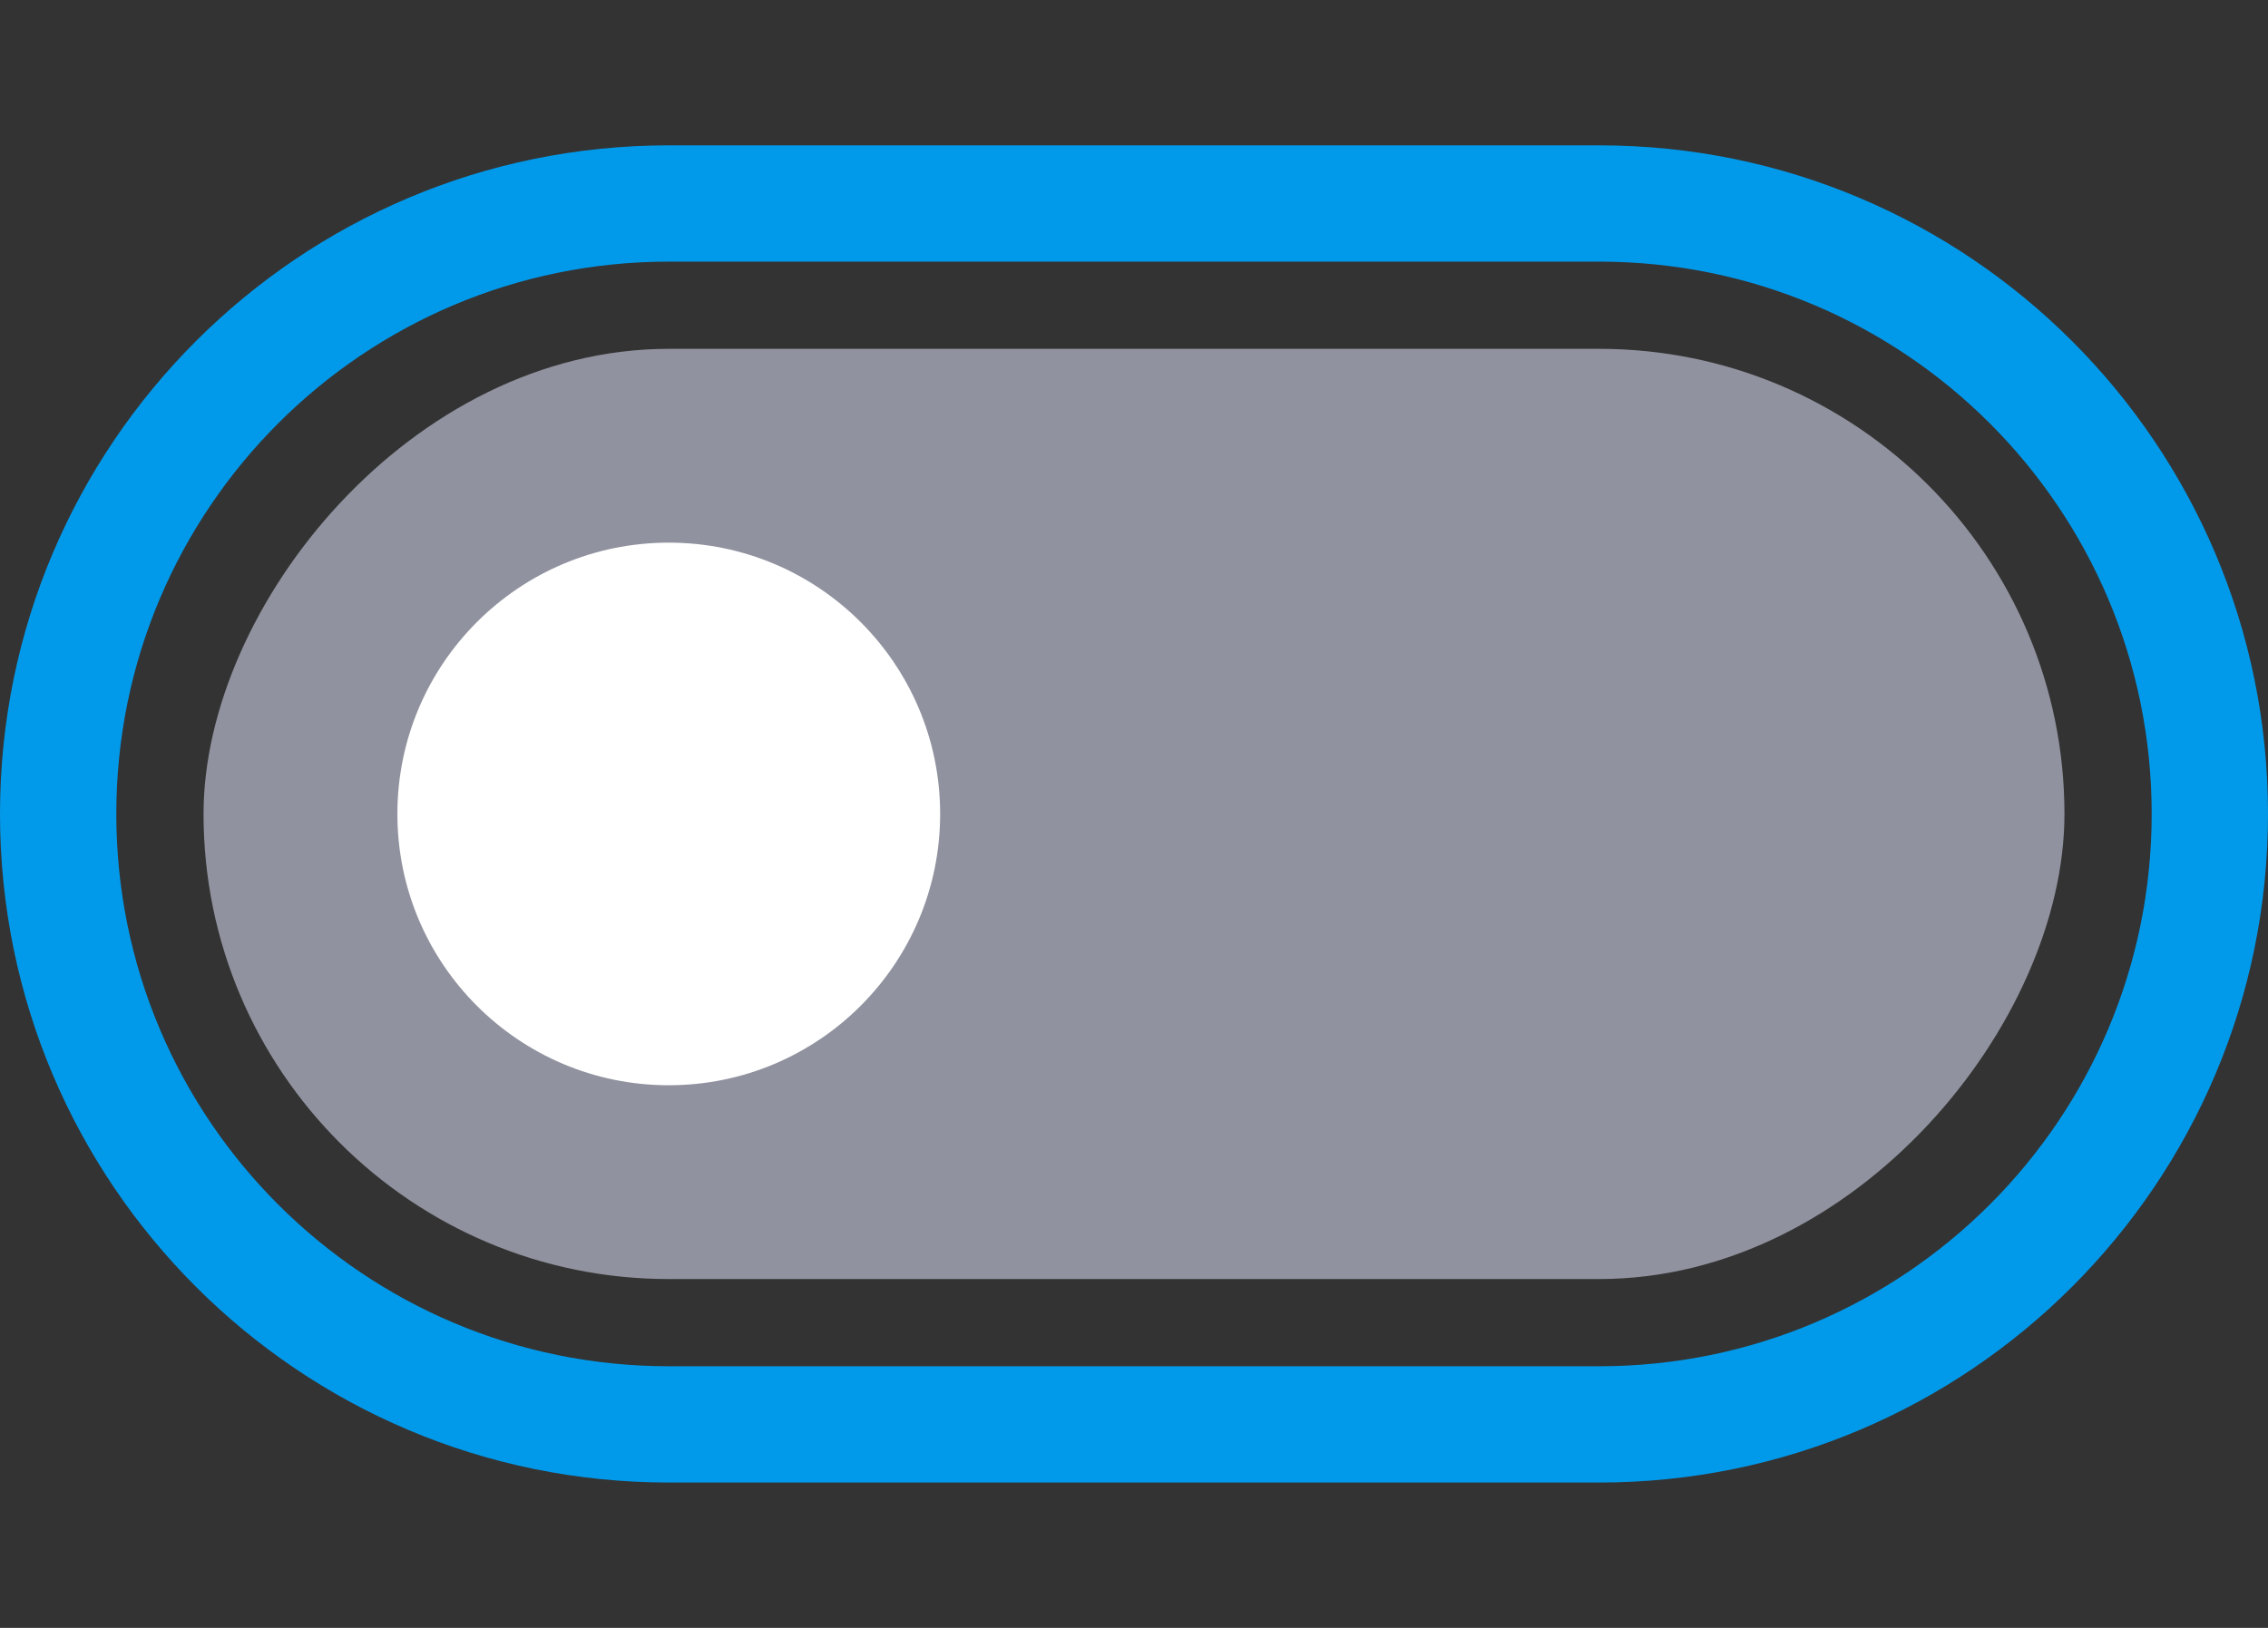
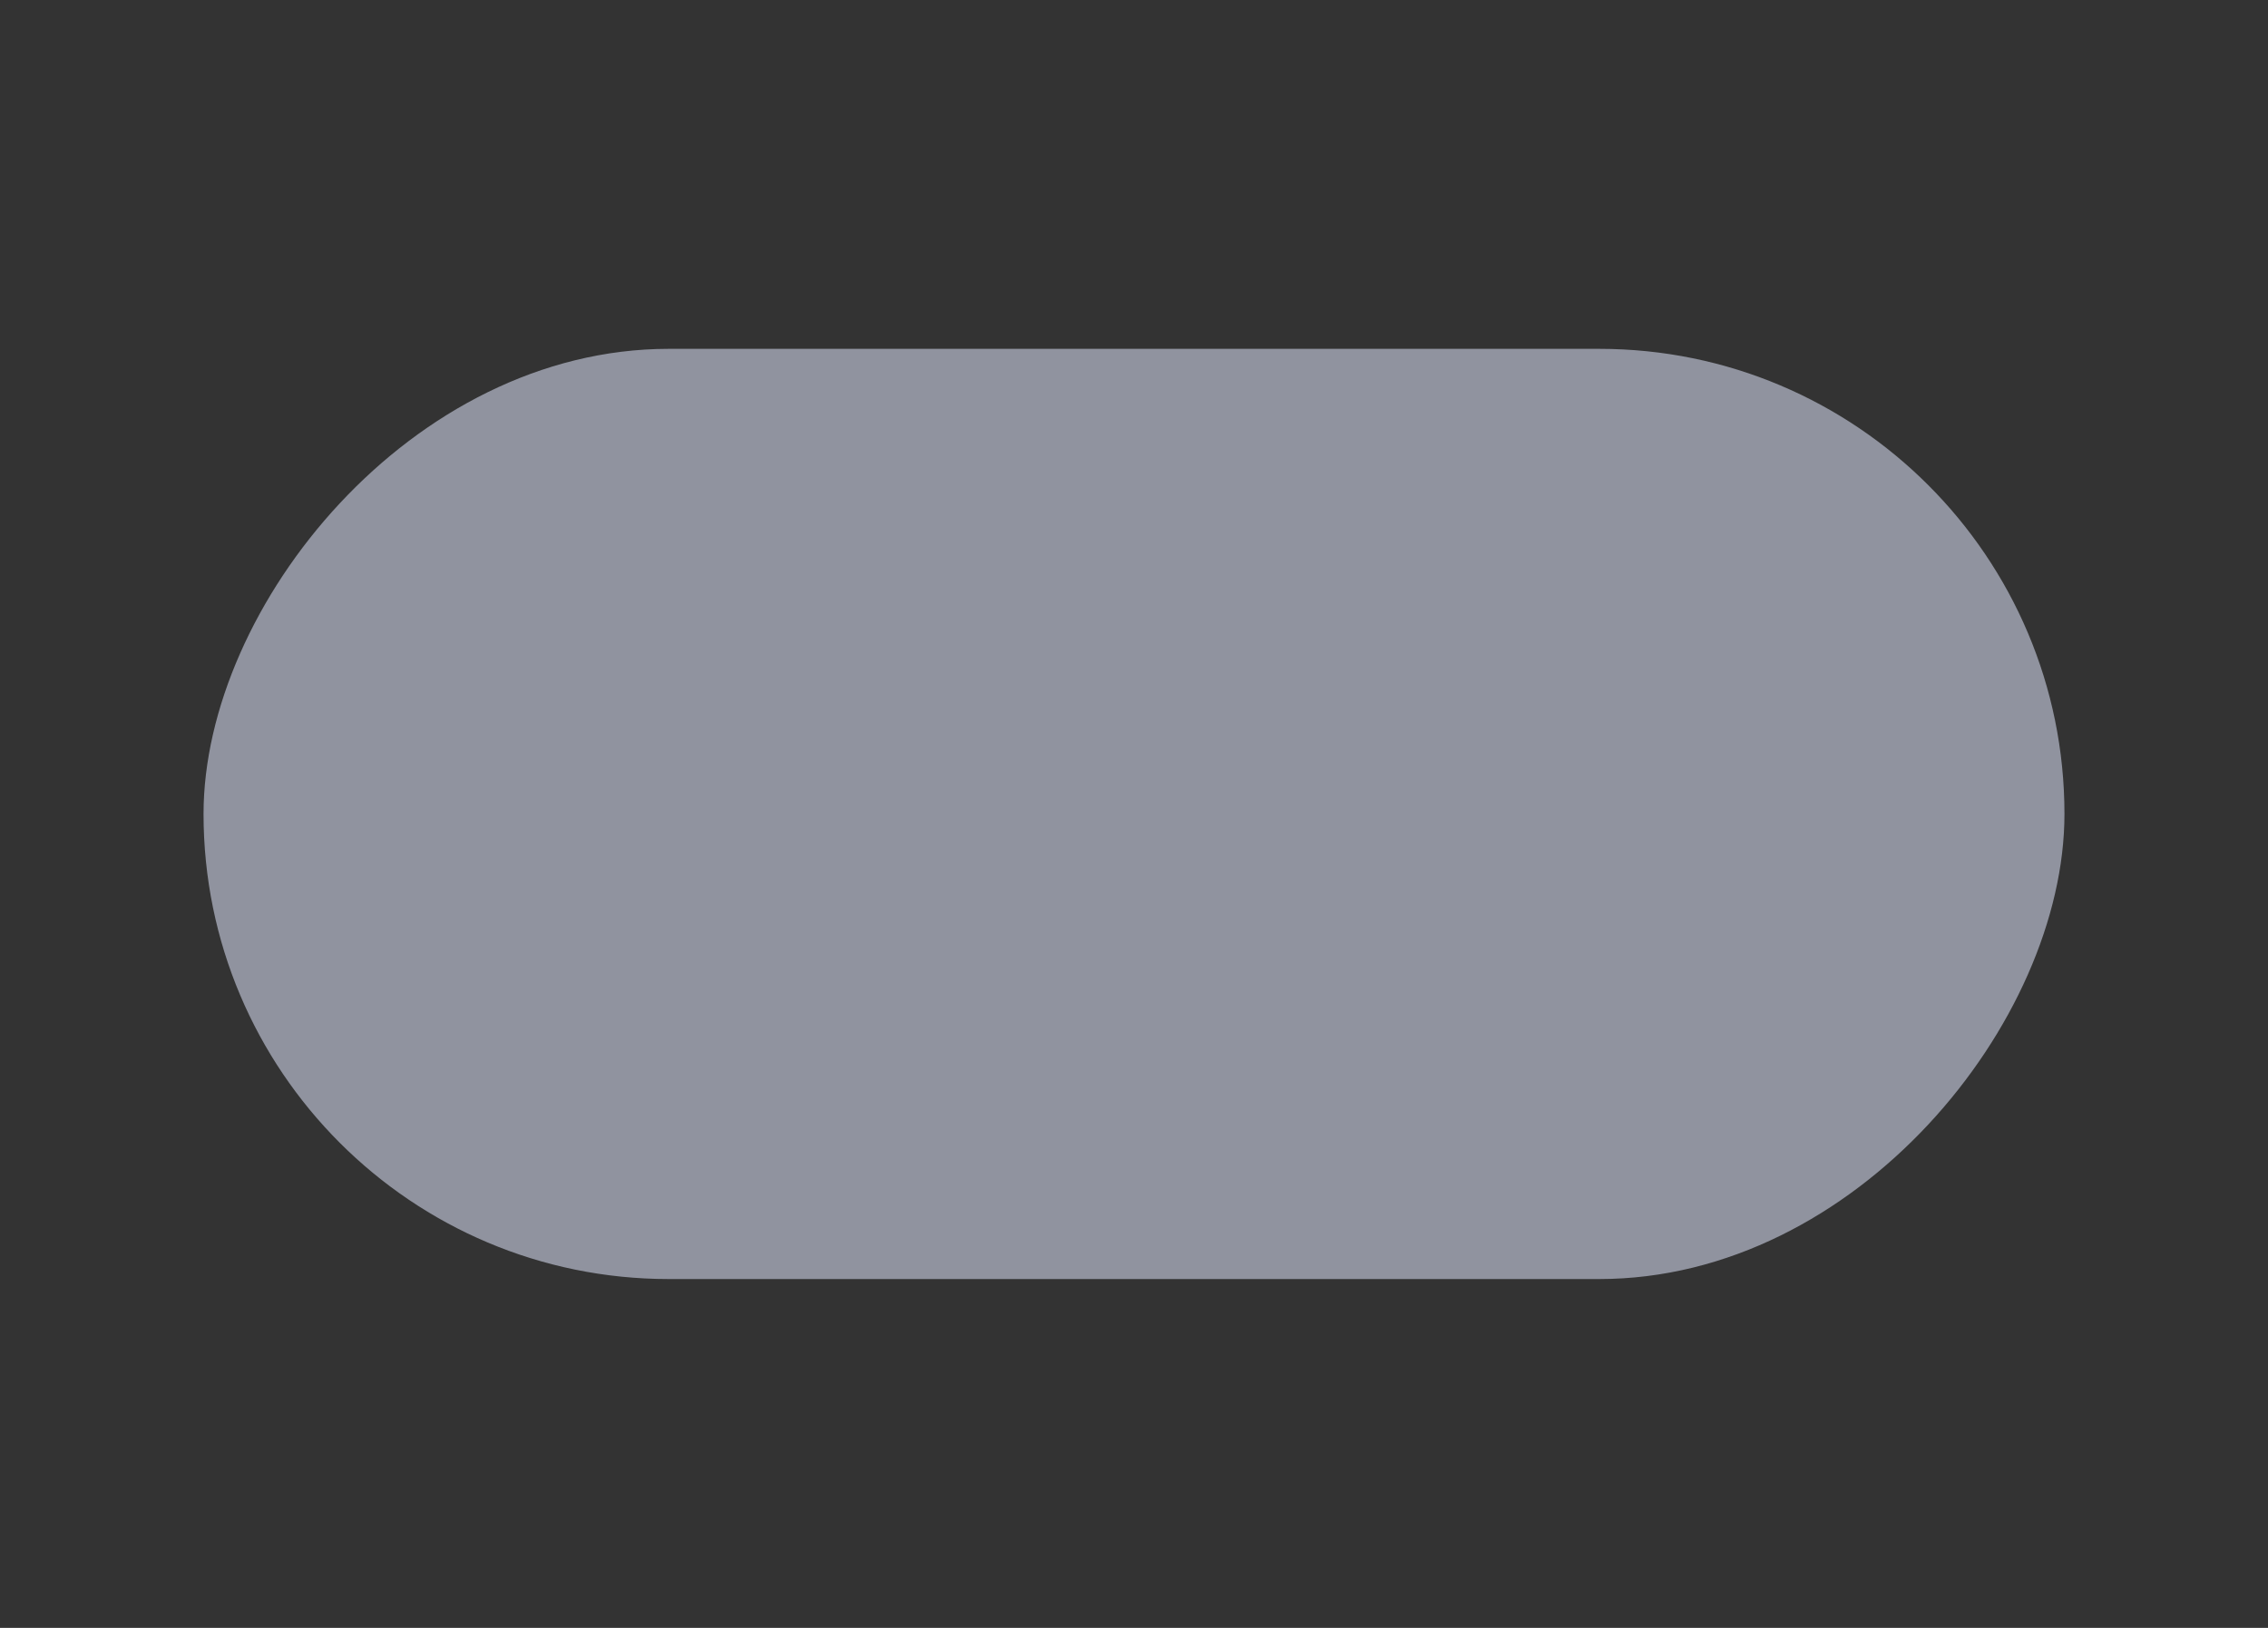
<svg xmlns="http://www.w3.org/2000/svg" fill="none" height="56" viewBox="0 0 78 56" width="78">
  <rect x="0" y="0" width="78" height="56" fill="#333333" stroke="none" />
  <rect fill="#90939f" height="32" rx="16" transform="matrix(1 0 0 -1 7 44)" width="64" />
-   <path d="m32.333 28c0 5.155-4.179 9.333-9.333 9.333-5.155 0-9.333-4.179-9.333-9.333 0-5.155 4.179-9.333 9.333-9.333 5.155 0 9.333 4.179 9.333 9.333z" fill="#fff" />
-   <path clip-rule="evenodd" d="m23 5h32c12.703 0 23 10.297 23 23s-10.297 23-23 23h-32c-12.703 0-23-10.297-23-23s10.297-23 23-23zm0 4c-10.493 0-19 8.507-19 19s8.507 19 19 19h32c10.493 0 19-8.507 19-19s-8.507-19-19-19z" fill="#019aeb" fill-rule="evenodd" />
</svg>